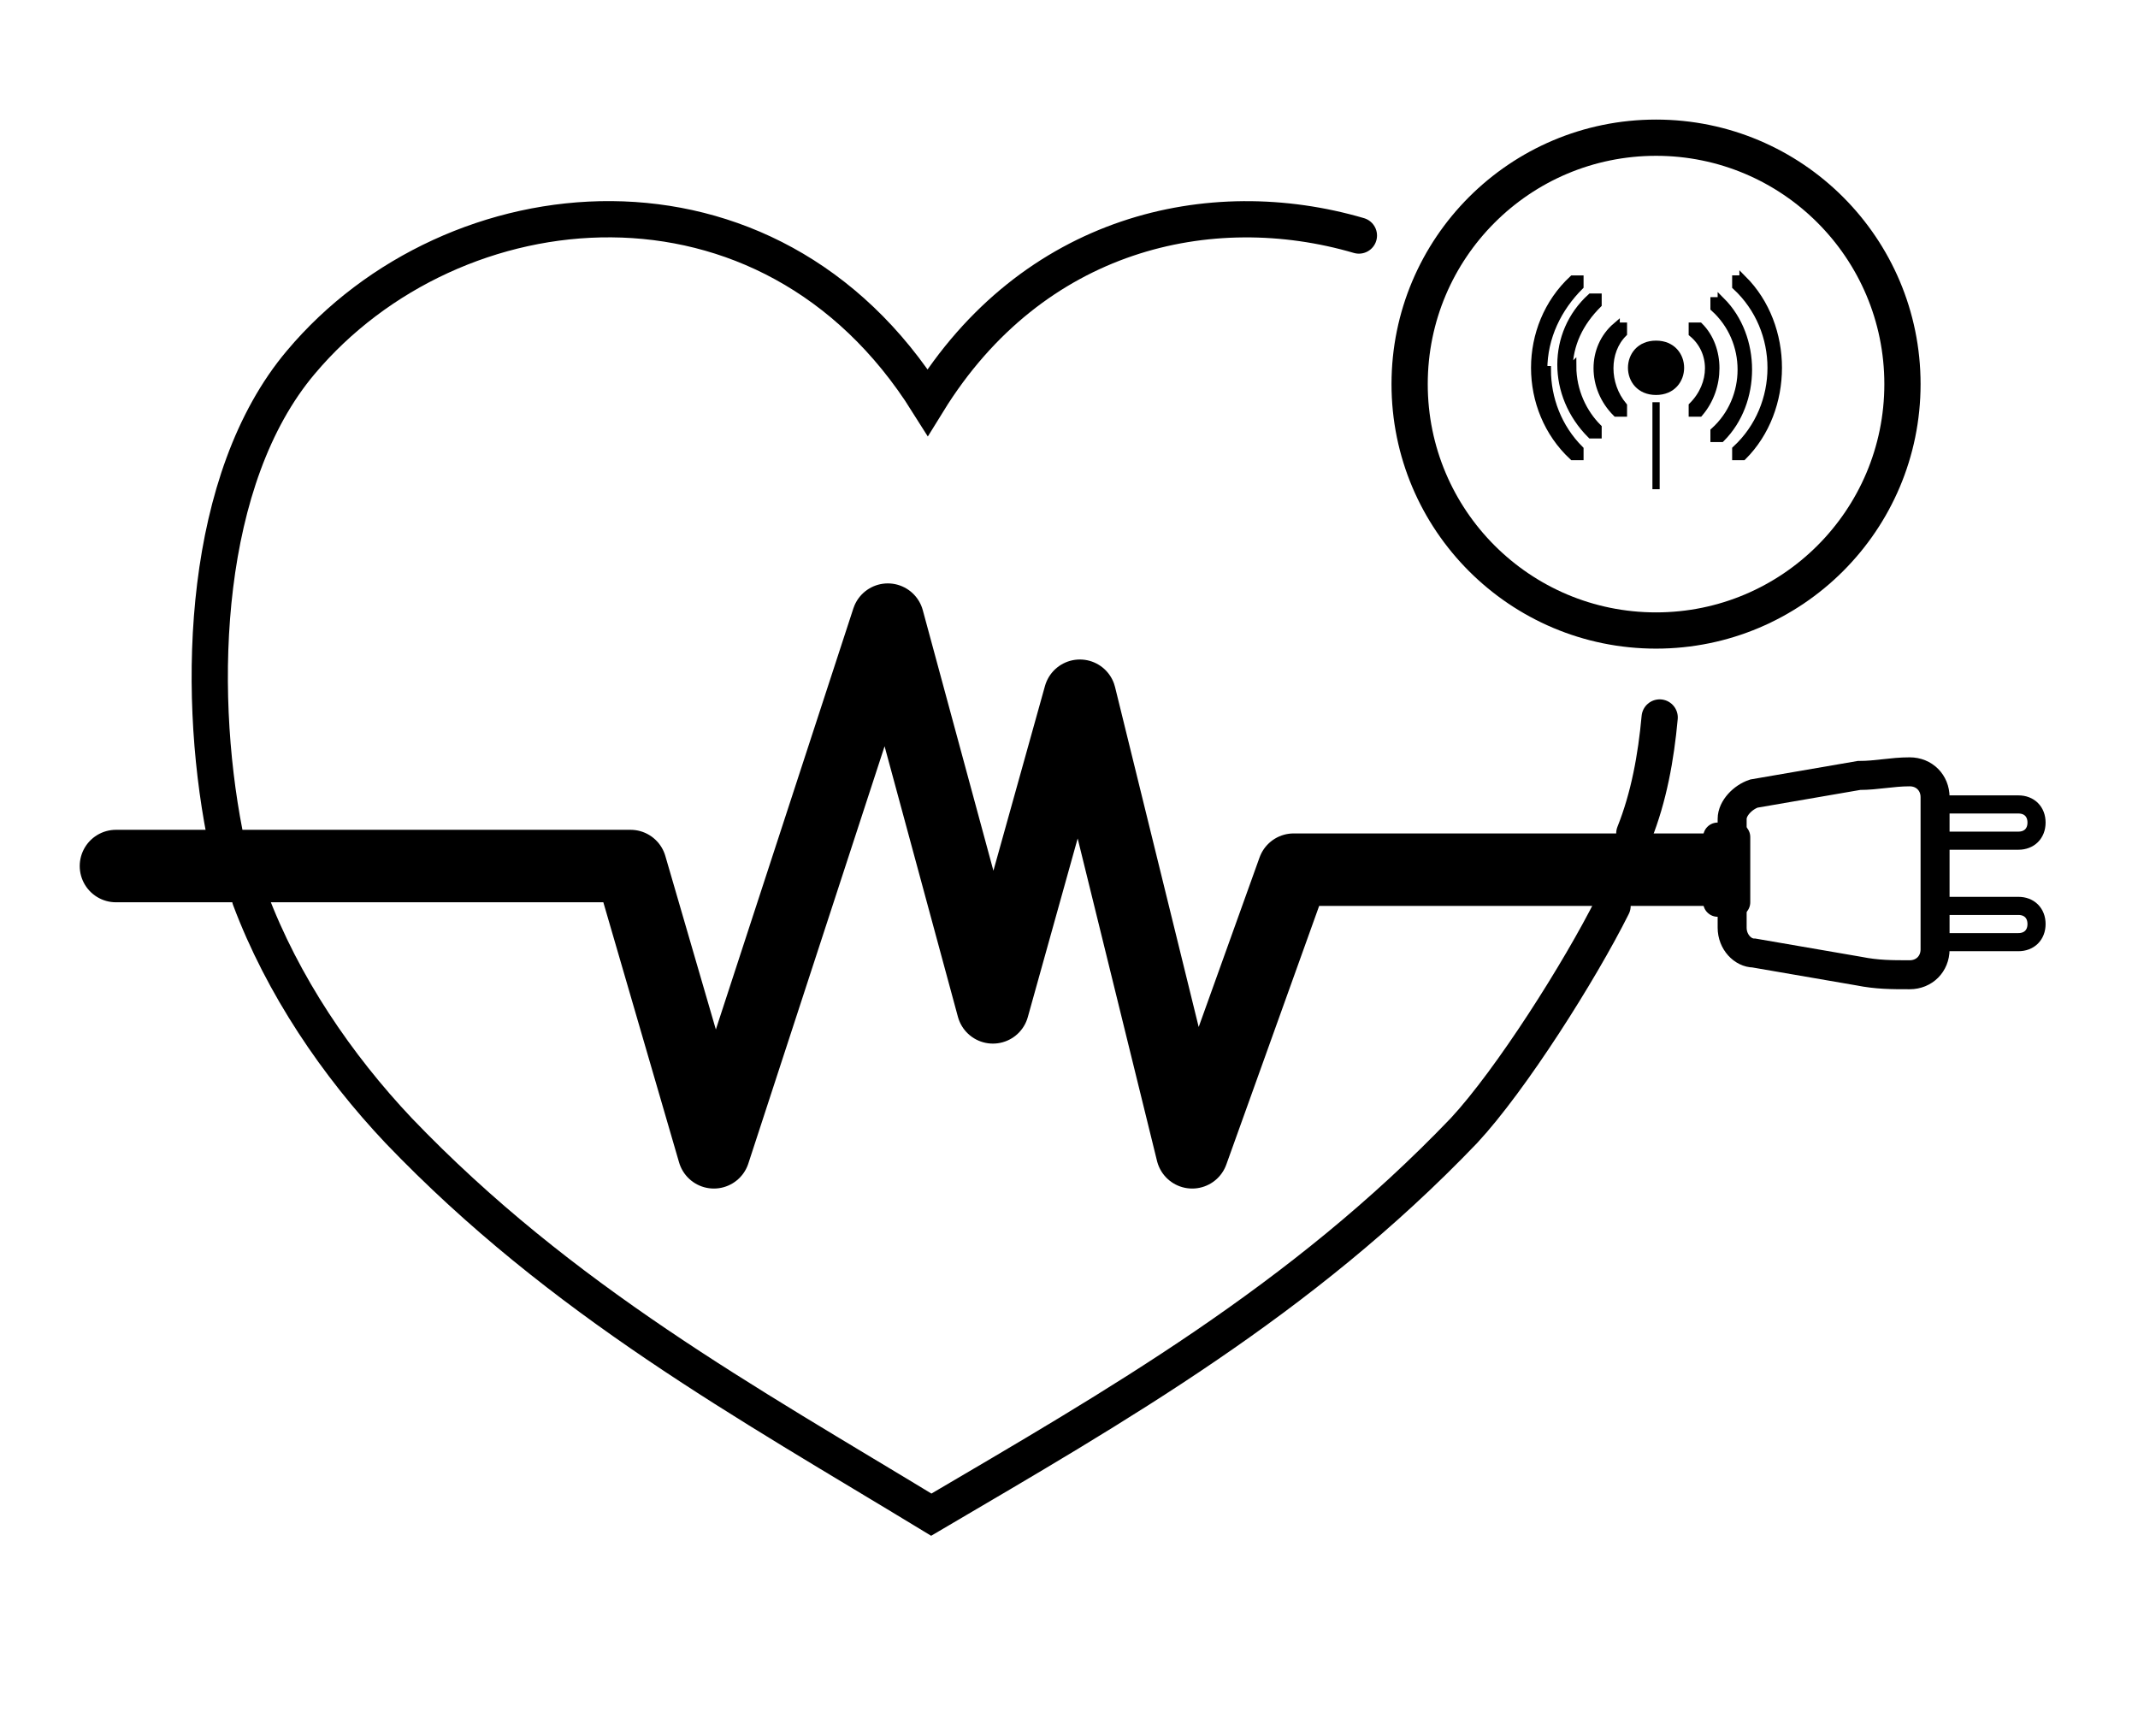
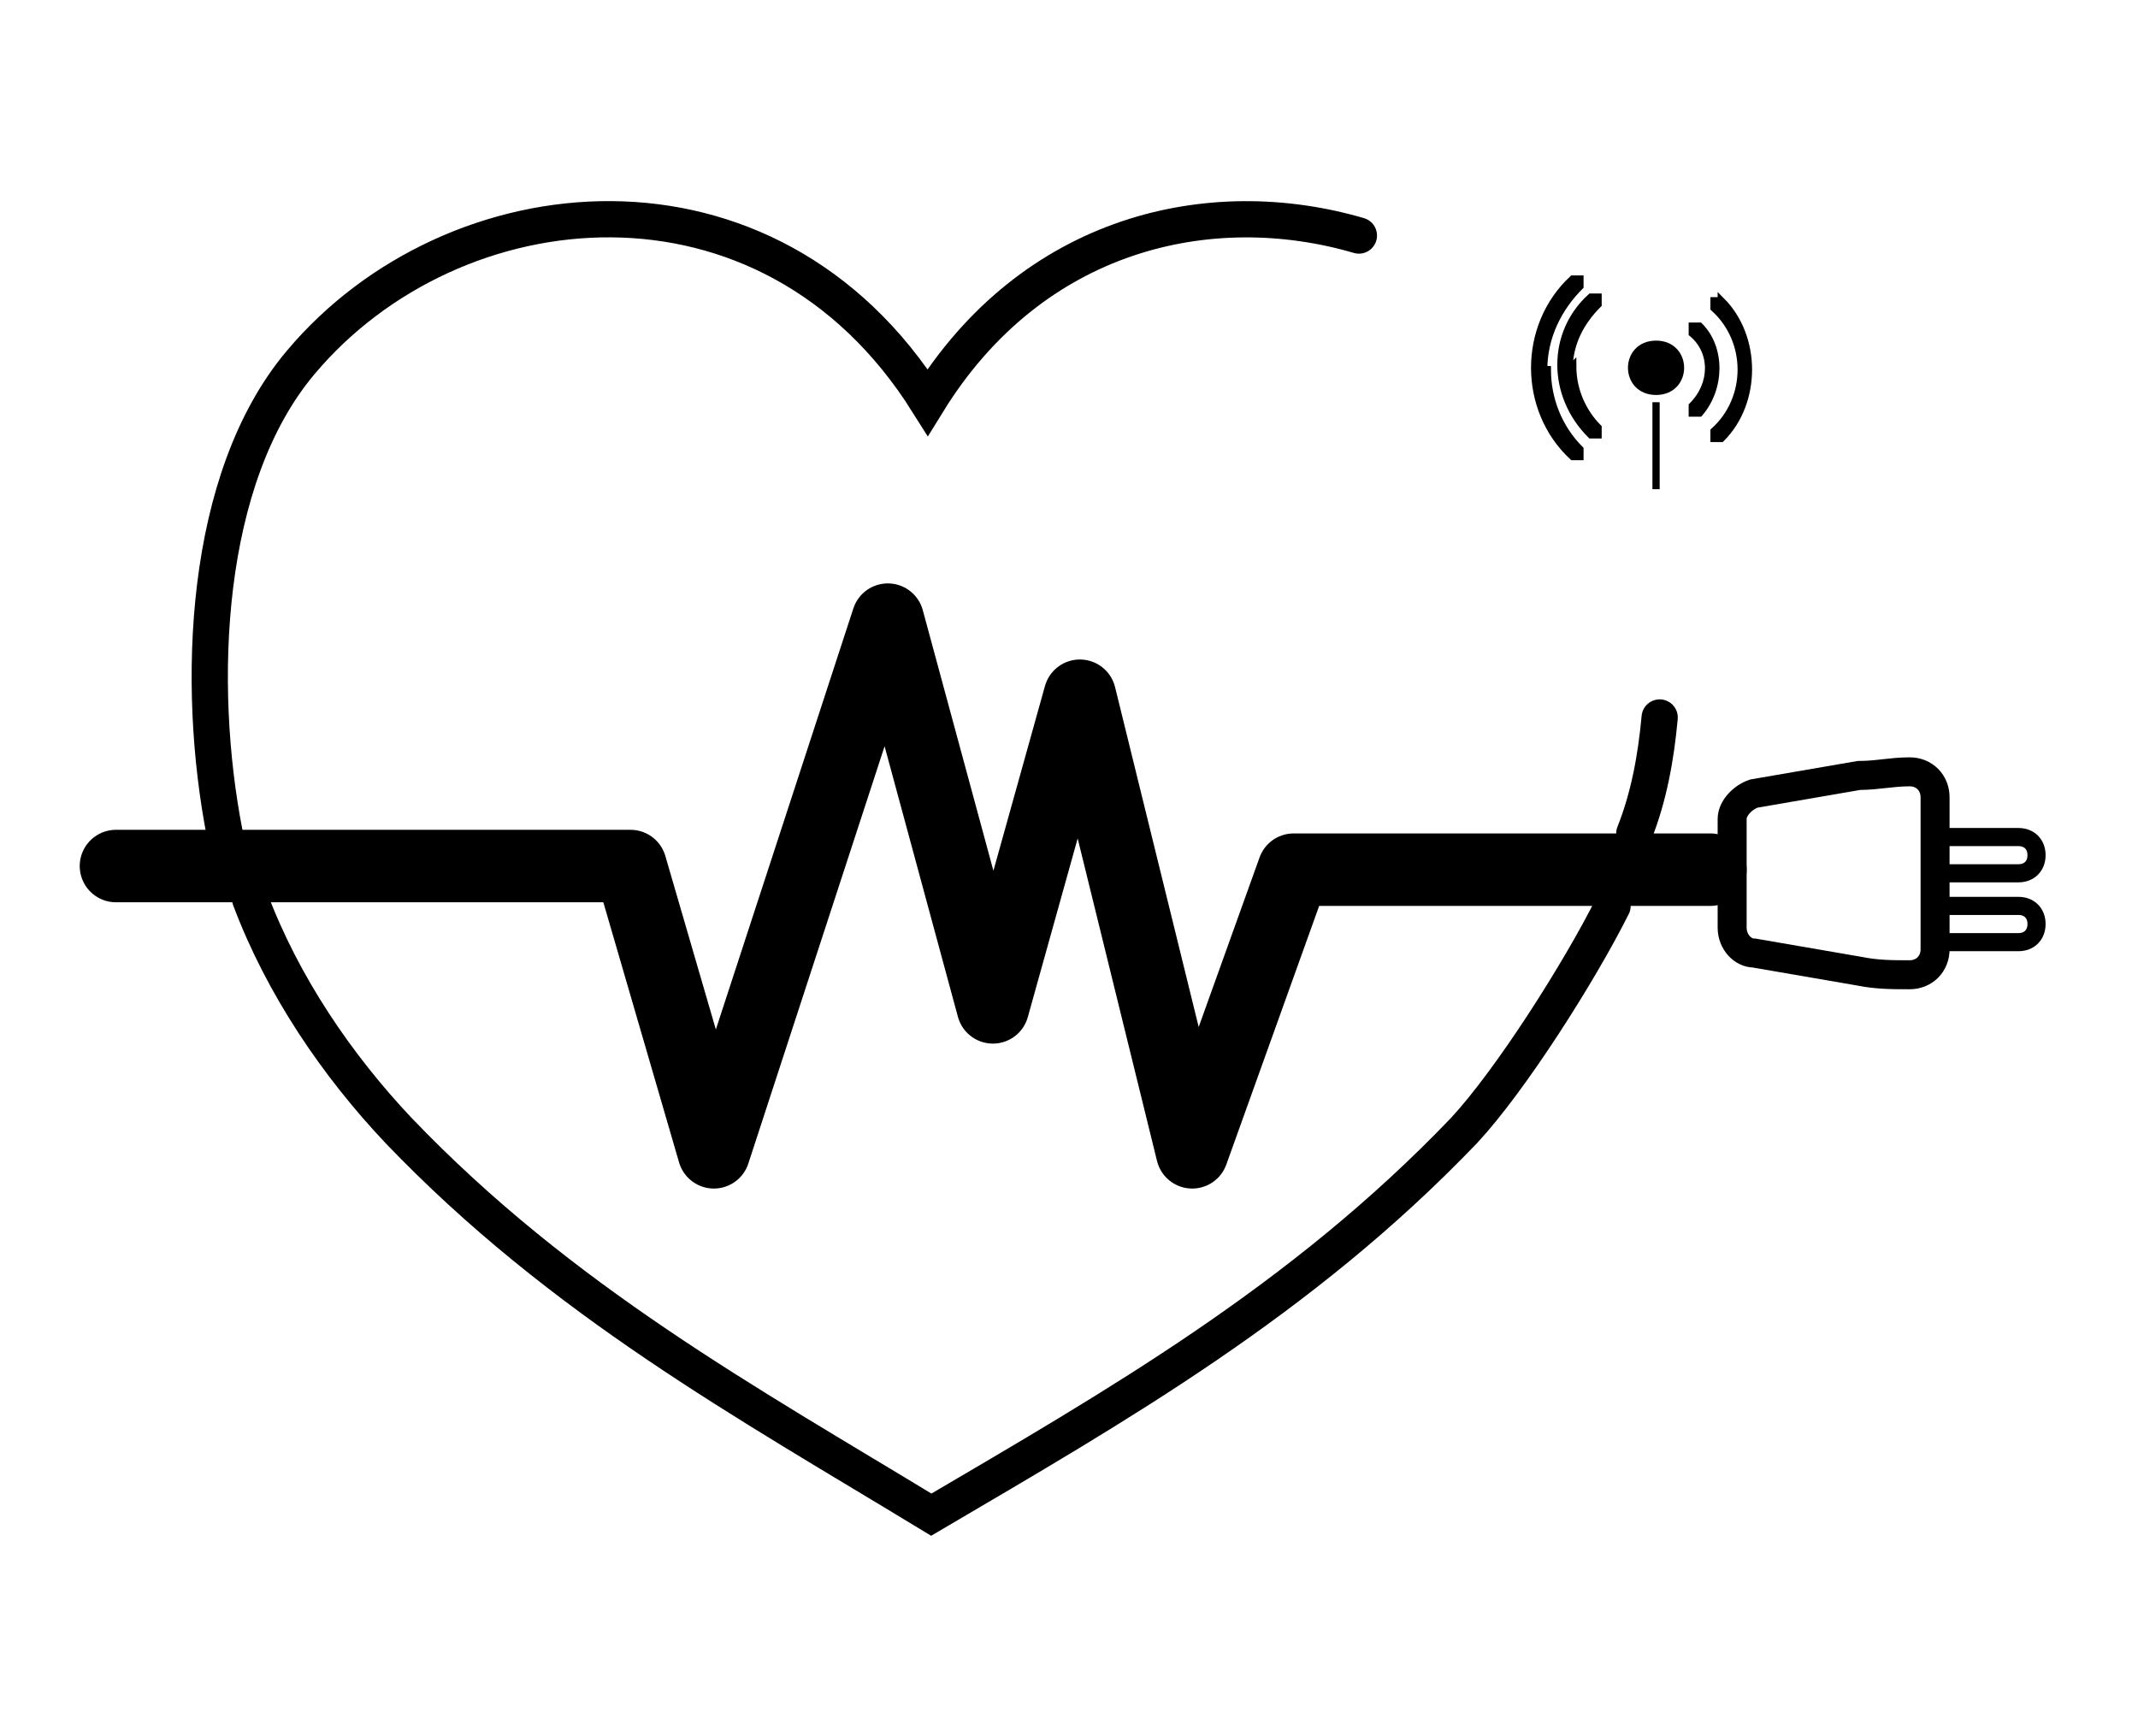
<svg xmlns="http://www.w3.org/2000/svg" id="Ebene_1" version="1.1" viewBox="0 0 59 47.9">
  <defs>
    <style>
      .st0, .st1, .st2, .st3, .st4, .st5, .st6, .st7 {
        fill: none;
      }

      .st0, .st1, .st2, .st3, .st4, .st5, .st6, .st7, .st8 {
        stroke: #000;
      }

      .st0, .st4, .st5, .st8 {
        stroke-miterlimit: 10;
      }

      .st1 {
        stroke-width: .5px;
      }

      .st2, .st3, .st5 {
        stroke-linecap: round;
      }

      .st2, .st3, .st6 {
        stroke-linejoin: round;
      }

      .st3 {
        stroke-width: 2px;
      }

      .st4 {
        fill-rule: evenodd;
      }

      .st6, .st7 {
        stroke-width: .8px;
      }

      .st8 {
        stroke-width: .2px;
      }
    </style>
  </defs>
  <g id="heart-beat-vector-logo1">
    <g>
      <path class="st5" d="M45.8,19.8c-.1,1.1-.3,2.2-.7,3.2" />
      <path class="st5" d="M6.2,23c-.8-4.1-.6-9.8,2.1-13,4.2-5,12.9-5.9,17.3,1.1,2.9-4.7,7.8-5.8,11.9-4.6" />
      <path class="st5" d="M44.5,25c-.9,1.8-2.8,4.8-4.1,6.2-4.5,4.7-9.6,7.6-14.7,10.6h0c-5.1-3.1-10.2-5.9-14.7-10.6-1.7-1.8-3.2-4-4.1-6.4" />
      <path class="st4" d="M47.4,26.4" />
      <path class="st0" d="M17.3,23.2" />
    </g>
  </g>
  <polyline class="st3" points="3.2 23.9 17.4 23.9 19.7 31.8 24.5 17.1 27.4 27.8 29.8 19.2 32.9 31.8 35.7 24 47.2 24" />
  <g id="Gruppe_4319">
    <path id="Pfad_10893" class="st1" d="M53.4,25.9v-.9h2.3c.3,0,.5.2.5.5h0c0,.3-.2.5-.5.5h-2.3Z" />
-     <path id="Pfad_10894" class="st1" d="M53.4,23.1v-.9h2.3c.3,0,.5.2.5.5h0c0,.3-.2.5-.5.5h-2.3Z" />
+     <path id="Pfad_10894" class="st1" d="M53.4,23.1h2.3c.3,0,.5.2.5.5h0c0,.3-.2.5-.5.5h-2.3Z" />
    <path id="Pfad_10895" class="st7" d="M53.4,22v4.2c0,.4-.3.7-.7.7h0c-.5,0-.9,0-1.4-.1l-2.9-.5c-.3,0-.6-.3-.6-.7v-3c0-.3.3-.6.6-.7l2.9-.5c.5,0,.9-.1,1.4-.1h0c.4,0,.7.3.7.7Z" />
-     <rect id="Rechteck_920" class="st6" x="47.4" y="23.1" width=".5" height="1.8" />
    <path class="st2" d="M47.4,24.1" />
  </g>
  <g id="Gruppe_4345">
-     <circle id="Ellipse_40" class="st2" cx="45.7" cy="10.6" r="6.8" />
-   </g>
+     </g>
  <g>
    <path class="st8" d="M45.7,9.5c-.9,0-.9,1.3,0,1.3s.9-1.3,0-1.3Z" />
    <path class="st8" d="M46.7,9v.2h0c.6.5.6,1.4,0,2v.2h.2c.6-.7.6-1.8,0-2.4h-.2,0Z" />
-     <path class="st8" d="M44.6,9c-.7.6-.7,1.7,0,2.4h.2v-.2c-.5-.6-.5-1.5,0-2v-.2h-.2,0Z" />
    <path class="st8" d="M47.5,8.3h-.2v.2c1,.9,1,2.5,0,3.4v.2h.2c1-1,1-2.8,0-3.8Z" />
    <path class="st8" d="M43.3,10.2c0-.7.3-1.3.8-1.8v-.2h-.2c-1.1,1-1.1,2.7,0,3.8h.2v-.2c-.4-.4-.7-1-.7-1.7h0Z" />
-     <path class="st8" d="M48.1,7.7h-.2v.2c1.3,1.2,1.3,3.3,0,4.5v.2h.2c1.3-1.3,1.3-3.6,0-4.9Z" />
    <path class="st8" d="M42.6,10.2c0-.9.4-1.7,1-2.3v-.2h-.2c-1.4,1.3-1.4,3.6,0,4.9h.2v-.2c-.6-.6-.9-1.4-.9-2.2Z" />
    <path class="st8" d="M45.7,11.1s0,0,0,.1h0v2.2s0,.1,0,.1,0,0,0-.1v-2.2s0-.1,0-.1h0Z" />
  </g>
</svg>